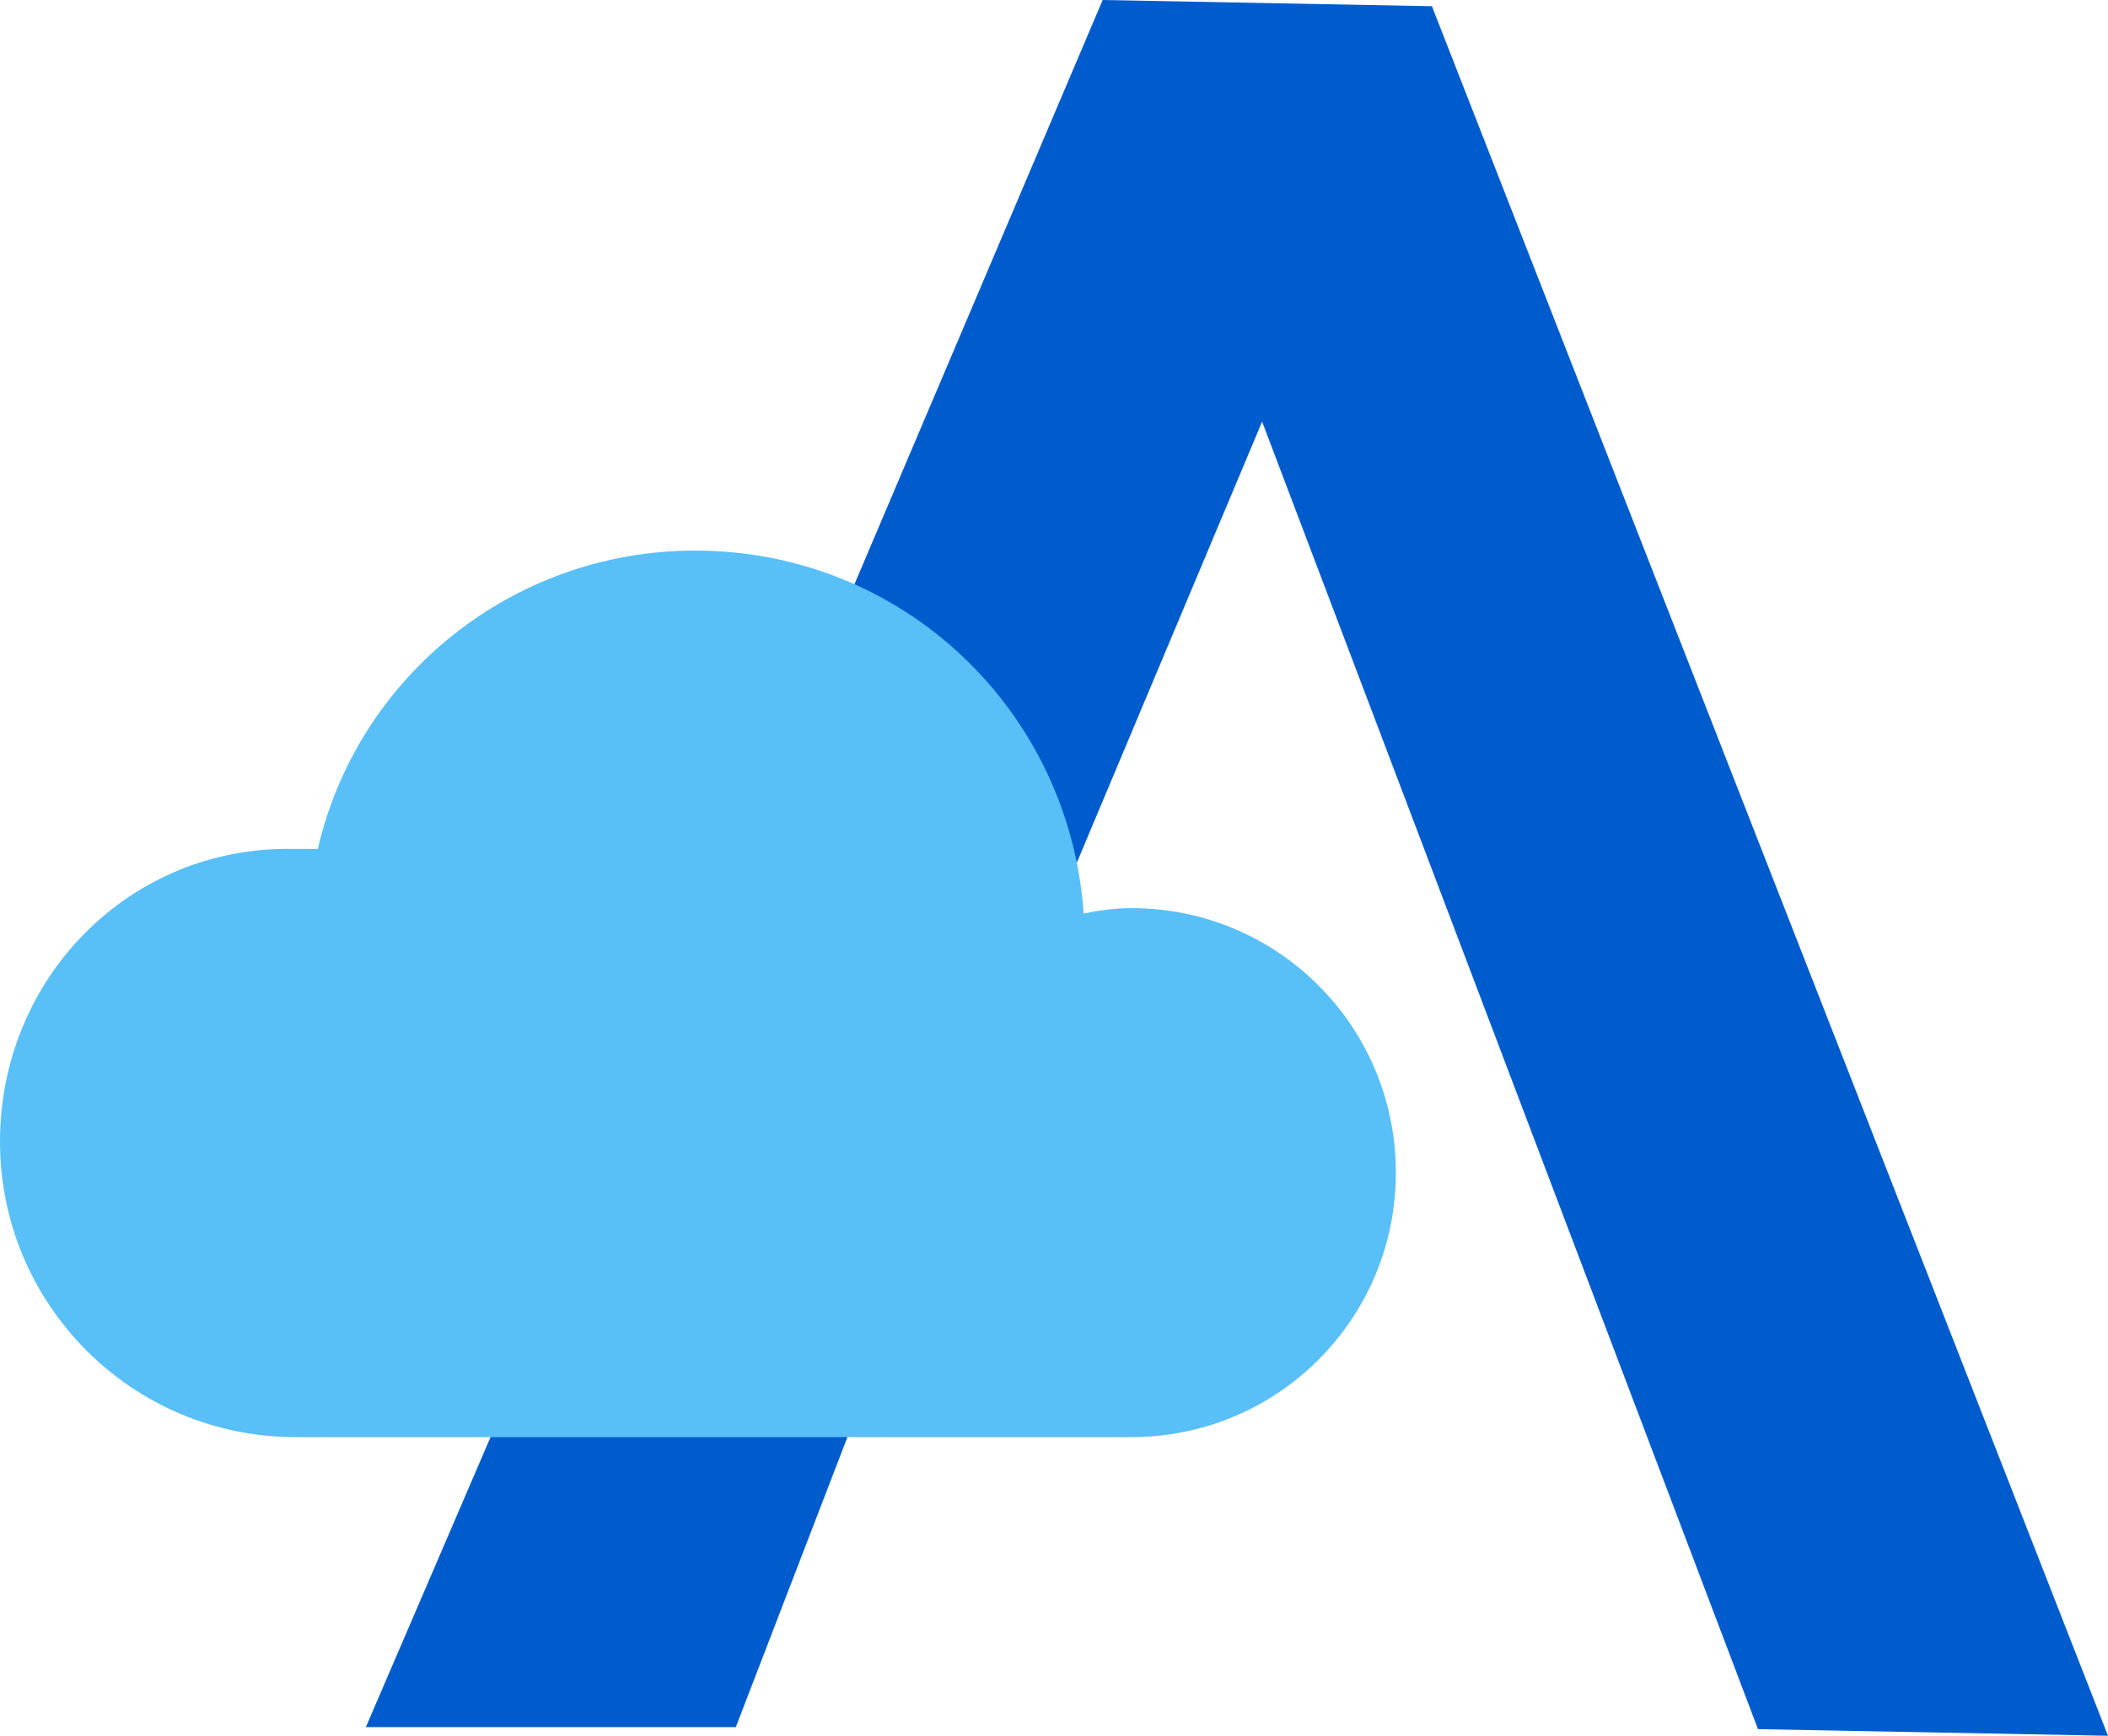
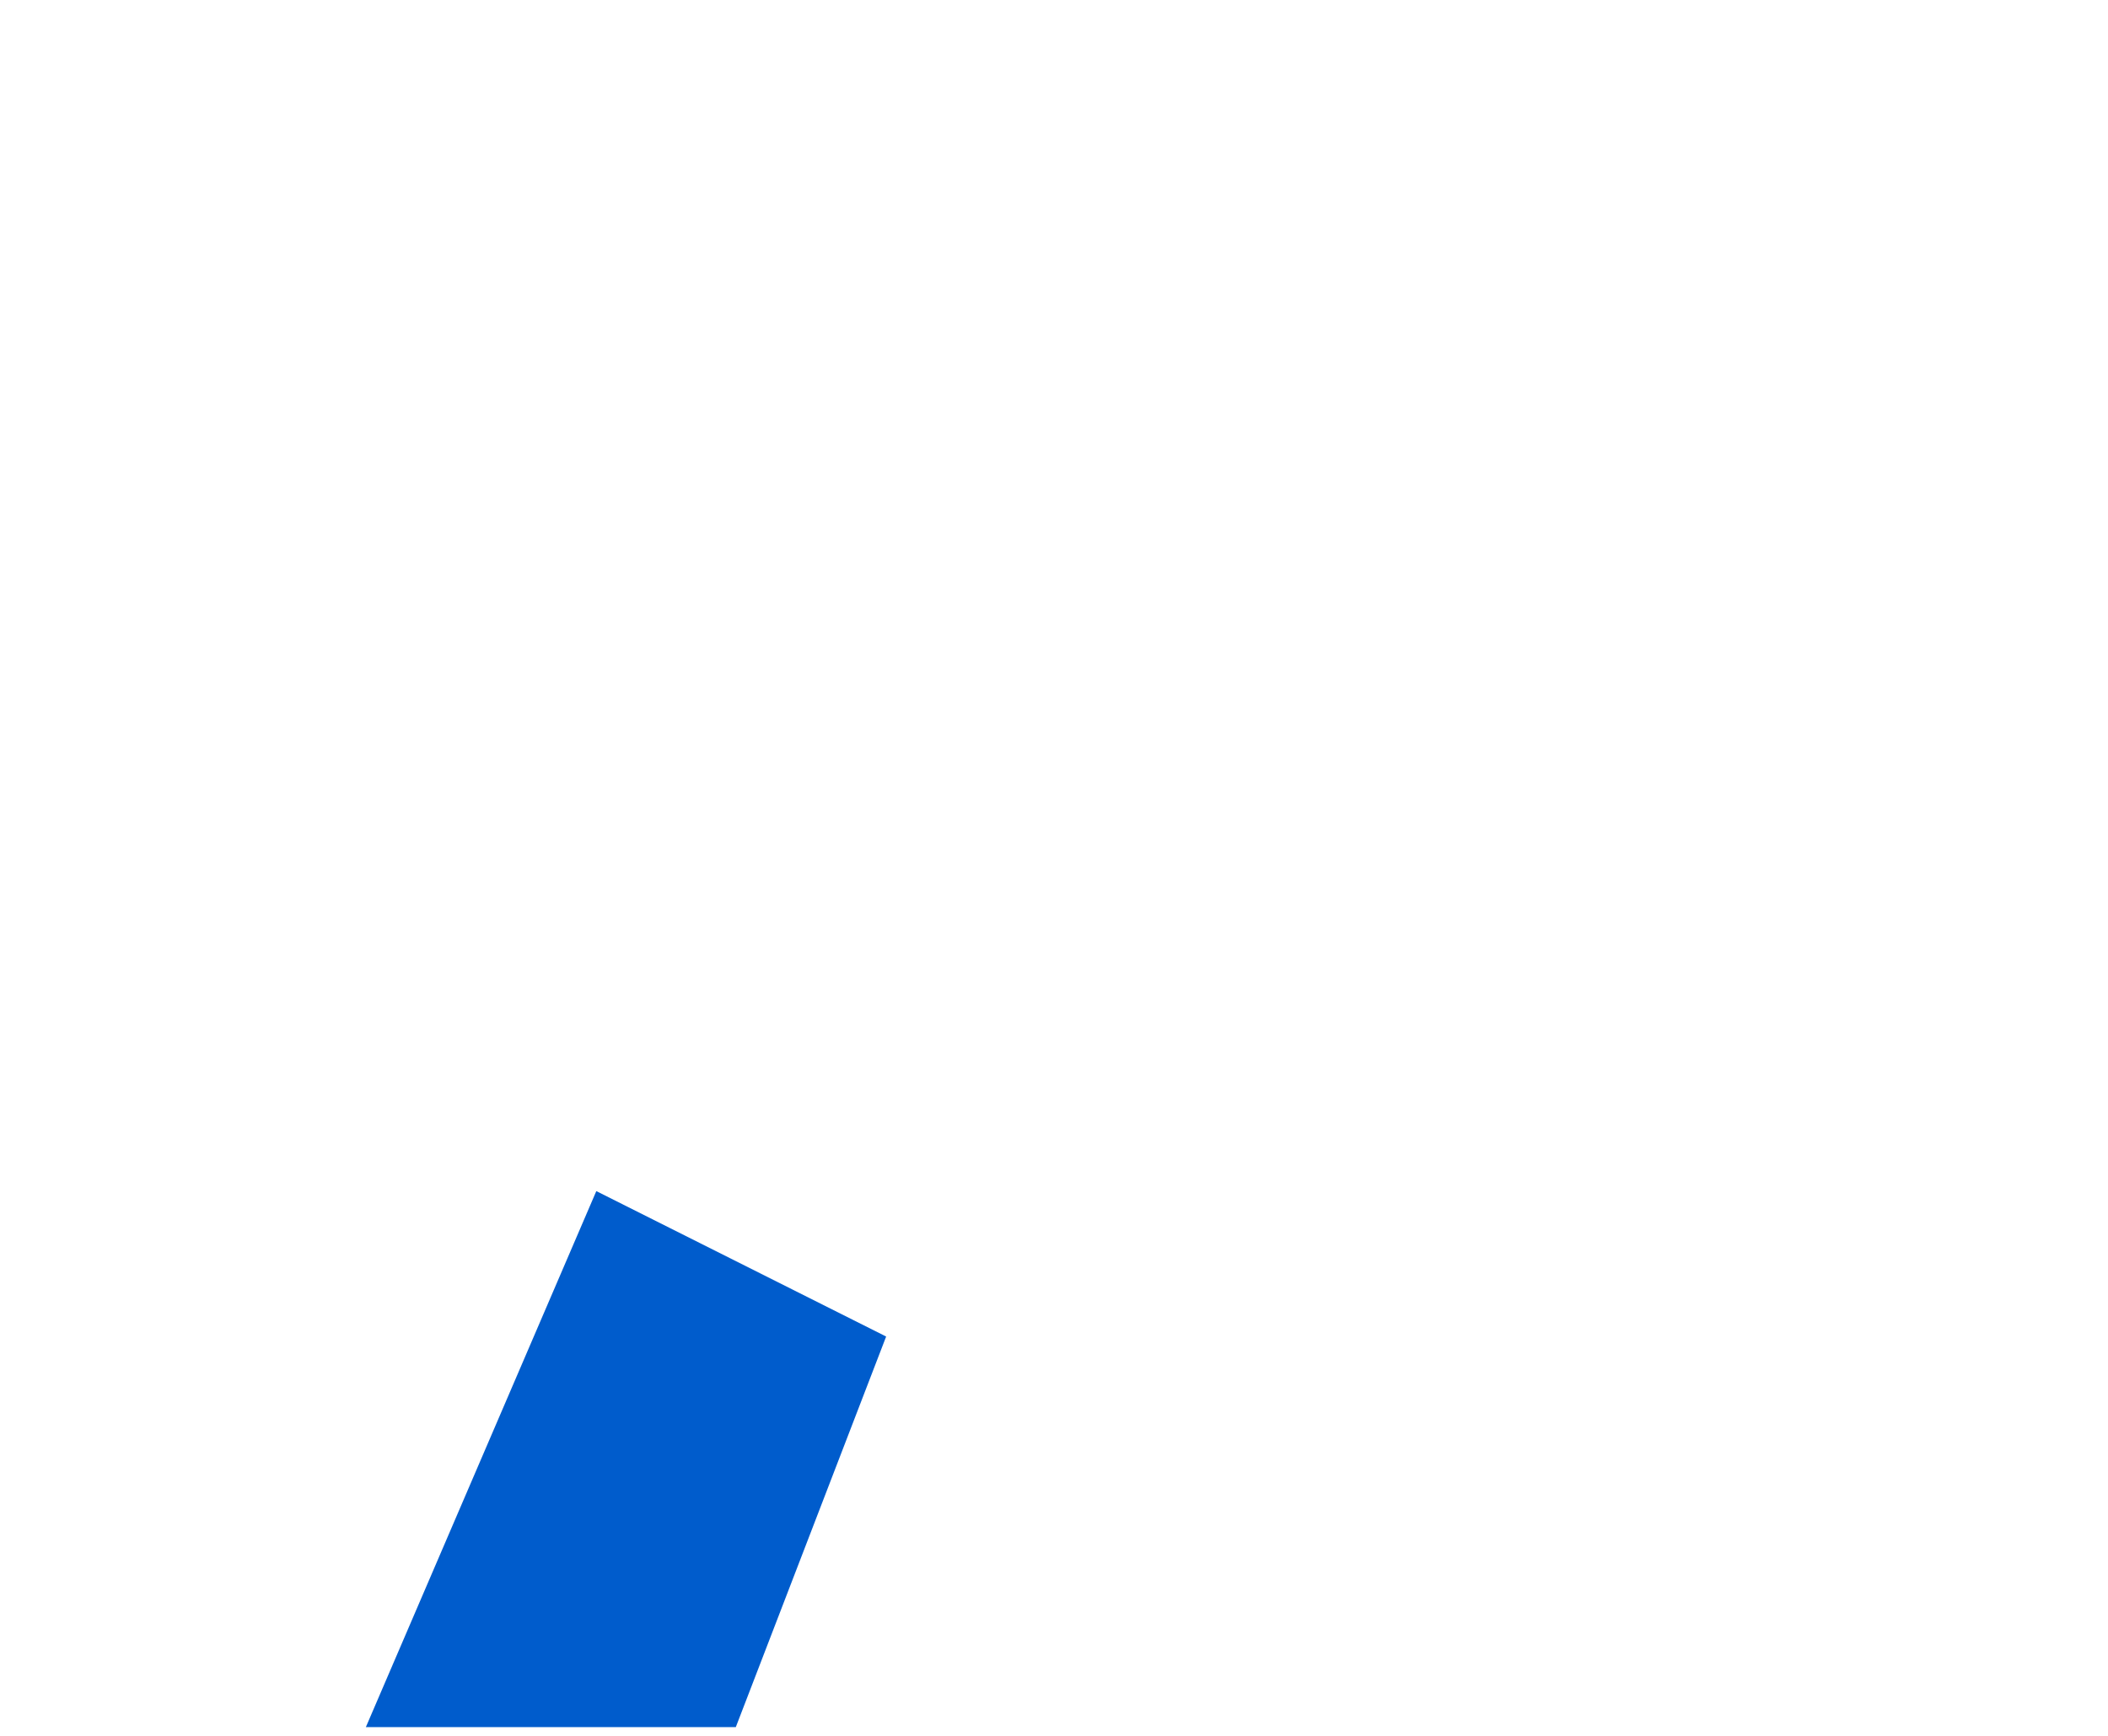
<svg xmlns="http://www.w3.org/2000/svg" id="Layer_1" x="0px" y="0px" viewBox="0 0 103.22 85" xml:space="preserve">
  <g>
    <g>
-       <polygon fill="#005CCC" points="42.936,65.553 29.125,58.538 53.993,0 54.05,0.001 70.116,0.305 103.22,85 86.081,84.676  61.8,20.648" />
      <path fill="#005CCC" d="M43.391,65.45l-14.192-7.122L17.914,84.578h18.115C36.029,84.578,43.292,65.706,43.391,65.45z" />
    </g>
    <g>
-       <path fill="#59BFF7" d="M14.473,70.376C6.473,70.376,0,63.894,0,55.906c0-8.001,6.334-14.473,14.335-14.335h1.228 c1.933-8.415,9.519-14.609,18.472-14.609c10.197,0,18.337,7.848,19.027,17.771c0.69-0.14,1.502-0.263,2.332-0.263 c7.171,0,12.955,5.78,12.955,12.956c0,7.159-5.784,12.951-12.955,12.951H14.473z" />
-     </g>
+       </g>
  </g>
</svg>